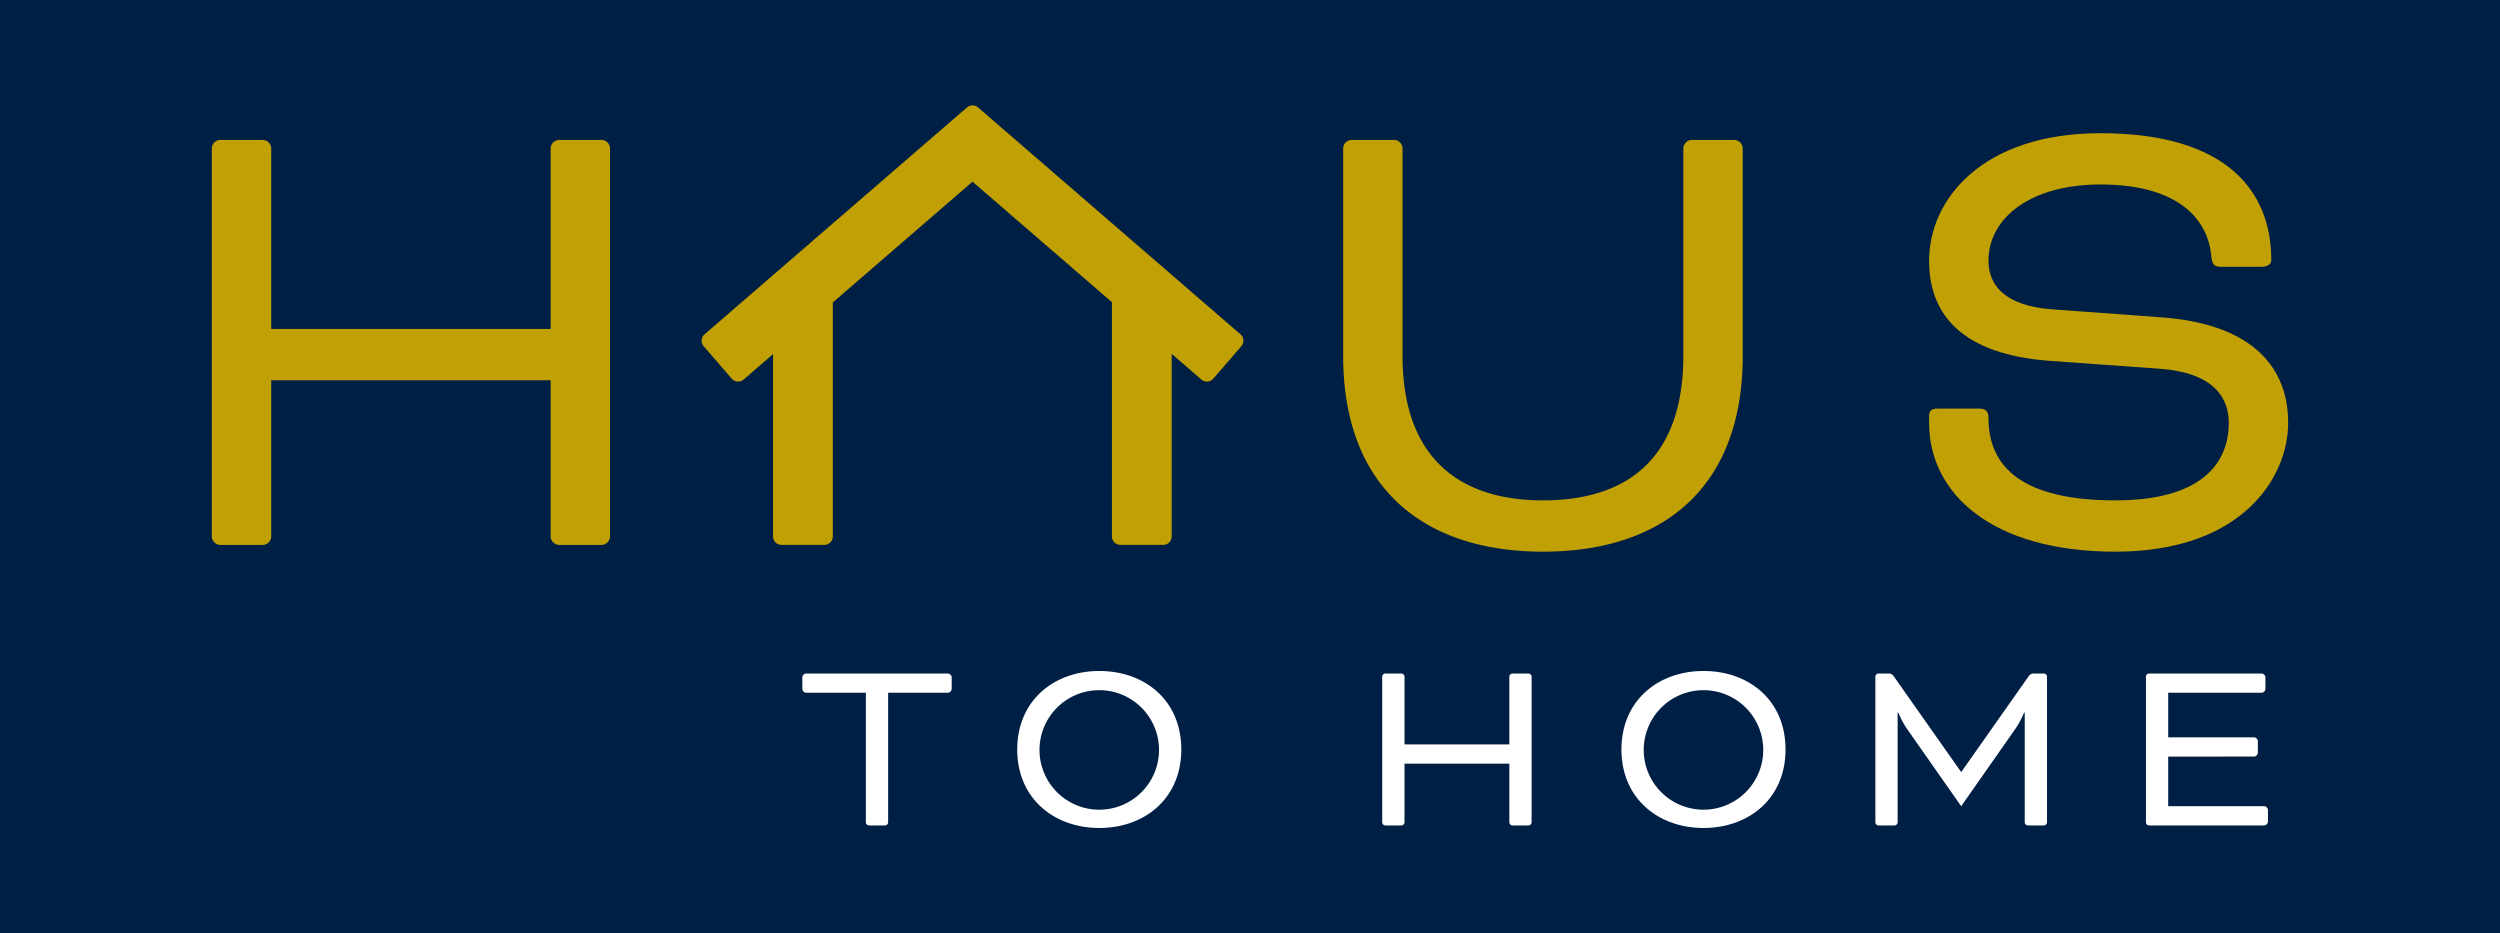
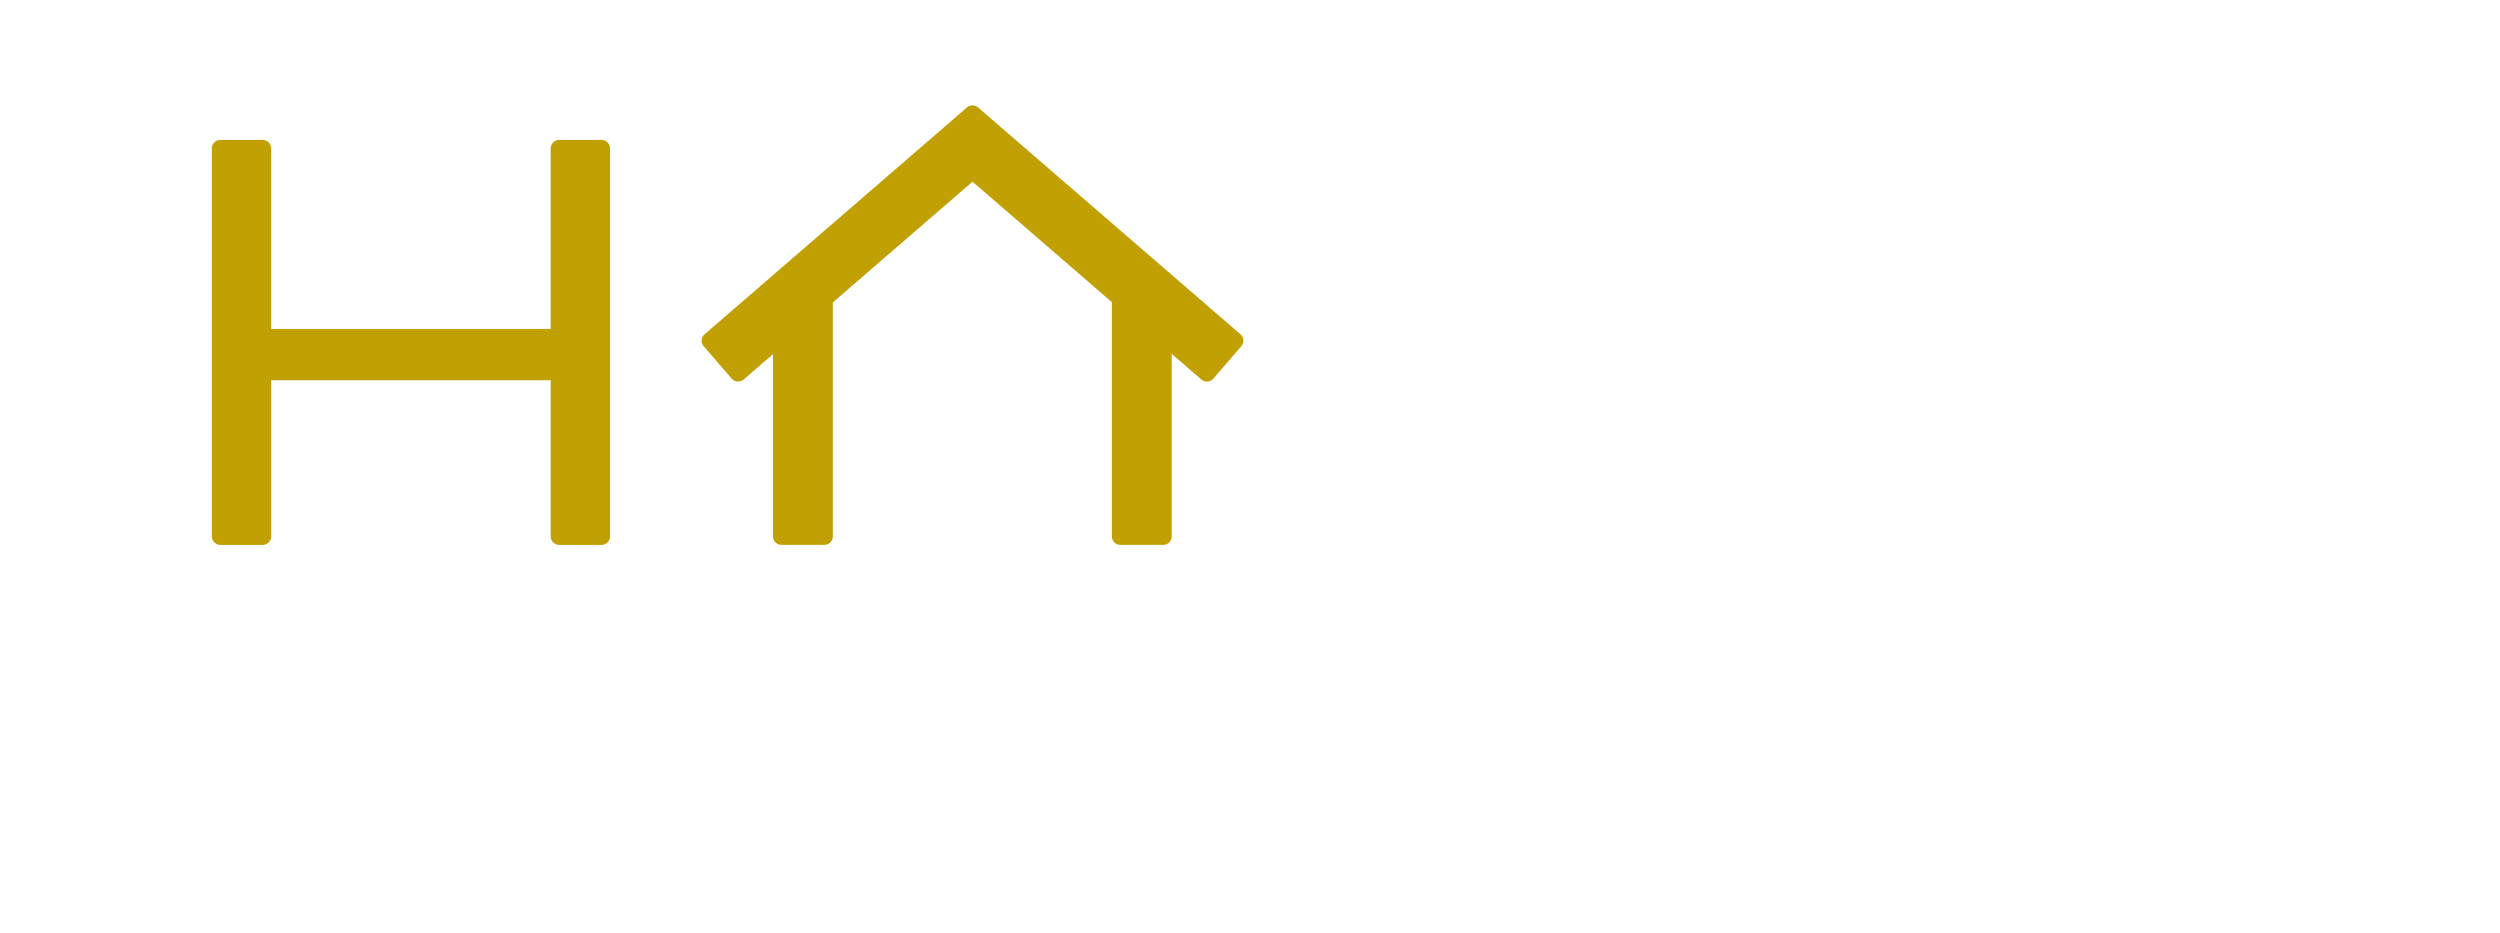
<svg xmlns="http://www.w3.org/2000/svg" viewBox="0 0 257.143 96">
  <defs>
    <style>.cls-1{fill:#001f45;}.cls-2{fill:#c1a004;}.cls-3{fill:#fff;}</style>
  </defs>
  <g id="Layer_2" data-name="Layer 2">
    <g id="Layer_1-2" data-name="Layer 1">
-       <rect class="cls-1" width="257.143" height="96" />
      <g id="Layer_2-2" data-name="Layer 2">
        <g id="Layer_1-2-2" data-name="Layer 1-2">
          <path class="cls-2" d="M62.749,55.215a.896.896,0,0,1-.833.833H57.472a.896.896,0,0,1-.832-.833V39.11H27.898v16.106a.895.895,0,0,1-.832.833H22.622a.896.896,0,0,1-.834-.833V15.227a.896.896,0,0,1,.834-.834h4.443a.895.895,0,0,1,.832.834V33.833H56.64V15.227a.896.896,0,0,1,.832-.834h4.443a.896.896,0,0,1,.833.834Z" />
-           <path class="cls-2" d="M173.144,15.227a.896.896,0,0,1,.833-.834H178.42a.896.896,0,0,1,.833.834V36.609c0,13.469-8.123,20.134-20.55,20.134-12.357,0-20.549-6.665-20.549-20.134V15.227a.896.896,0,0,1,.833-.834h4.443a.896.896,0,0,1,.832.834V36.609c0,10.136,5.485,14.857,14.44,14.857,9.095,0,14.44-4.721,14.44-14.857Z" />
-           <path class="cls-2" d="M203.558,42.025c.763,0,.972.346.972.972,0,5.137,3.61,8.47,13.052,8.47,8.609,0,11.663-3.61,11.663-7.984,0-2.499-1.457-5.137-7.082-5.554l-11.594-.832c-8.401-.694-12.149-4.443-12.149-10.276,0-6.317,5.484-13.121,17.634-13.121,12.913,0,17.564,5.902,17.564,13.052,0,.348-.277.694-1.042.694h-4.096c-.694,0-.972-.209-1.042-1.18-.346-3.61-3.262-7.29-11.385-7.29-7.15,0-11.525,3.401-11.525,7.845,0,2.5,1.667,4.652,6.596,4.999l11.385.833c9.511.763,12.844,5.415,12.844,10.83,0,5.624-4.721,13.261-17.773,13.261-12.704,0-19.161-5.971-19.161-13.261v-.694c0-.486.209-.763.832-.763Z" />
          <path class="cls-2" d="M127.592,34.386,100.597,11.049a.868.868,0,0,0-1.135,0L72.468,34.386a.868.868,0,0,0-.089,1.224l2.886,3.338a.868.868,0,0,0,1.224.089l3.023-2.614V55.176a.868.868,0,0,0,.868.868h4.414a.868.868,0,0,0,.868-.868h0V31.107l14.368-12.42,14.339,12.395V55.176a.868.868,0,0,0,.868.868H119.65a.868.868,0,0,0,.868-.868V36.399l3.052,2.639a.868.868,0,0,0,1.224-.089h0L127.68,35.61A.868.868,0,0,0,127.592,34.386Z" />
          <path class="cls-3" d="M82.524,70.891v-1.25a.442.442,0,0,1,.365-.365H97.525a.442.442,0,0,1,.364.365v1.25a.442.442,0,0,1-.364.365H91.352V84.59a.336.336,0,0,1-.313.313H89.373a.336.336,0,0,1-.313-.313V71.256H82.888A.442.442,0,0,1,82.524,70.891Z" />
-           <path class="cls-3" d="M121.505,77.09c0,5.052-3.776,8.073-8.438,8.073-4.636,0-8.438-3.021-8.438-8.073s3.802-8.073,8.438-8.073C117.754,69.016,121.505,72.037,121.505,77.09Zm-14.584,0a6.146,6.146,0,1,0,6.1-6.1A6.146,6.146,0,0,0,106.921,77.09Z" />
-           <path class="cls-3" d="M157.538,84.59a.336.336,0,0,1-.313.313h-1.666a.336.336,0,0,1-.312-.313V78.548H144.464V84.59a.336.336,0,0,1-.313.313h-1.667a.336.336,0,0,1-.313-.313V69.589a.336.336,0,0,1,.313-.313h1.667a.337.337,0,0,1,.313.313v6.98h10.782v-6.98a.336.336,0,0,1,.312-.313h1.667a.336.336,0,0,1,.313.313Z" />
-           <path class="cls-3" d="M183.654,77.09c0,5.052-3.776,8.073-8.438,8.073-4.636,0-8.438-3.021-8.438-8.073s3.802-8.073,8.438-8.073C179.904,69.016,183.654,72.037,183.654,77.09Zm-14.584,0a6.146,6.146,0,1,0,6.1-6.1A6.146,6.146,0,0,0,169.07,77.09Z" />
+           <path class="cls-3" d="M157.538,84.59a.336.336,0,0,1-.313.313h-1.666a.336.336,0,0,1-.312-.313H144.464V84.59a.336.336,0,0,1-.313.313h-1.667a.336.336,0,0,1-.313-.313V69.589a.336.336,0,0,1,.313-.313h1.667a.337.337,0,0,1,.313.313v6.98h10.782v-6.98a.336.336,0,0,1,.312-.313h1.667a.336.336,0,0,1,.313.313Z" />
          <path class="cls-3" d="M210.237,69.276a.336.336,0,0,1,.313.313v15a.336.336,0,0,1-.313.313h-1.667a.336.336,0,0,1-.312-.313V73.313H208.18a8.663,8.663,0,0,1-.911,1.693l-5.547,7.917-5.547-7.917a8.663,8.663,0,0,1-.911-1.693h-.078V84.59a.336.336,0,0,1-.313.313h-1.667a.336.336,0,0,1-.312-.313V69.589a.336.336,0,0,1,.312-.313h1.068a.595.595,0,0,1,.495.26l6.928,9.844h.052l6.928-9.844a.595.595,0,0,1,.495-.261Z" />
          <path class="cls-3" d="M223.016,77.819v5.104h9.896a.442.442,0,0,1,.365.364v1.25a.442.442,0,0,1-.365.365H221.037a.336.336,0,0,1-.312-.313v-15a.336.336,0,0,1,.312-.313h11.615a.443.443,0,0,1,.364.365v1.25a.443.443,0,0,1-.364.365h-9.636v4.583h8.855a.443.443,0,0,1,.365.365v1.25a.443.443,0,0,1-.365.364Z" />
        </g>
      </g>
    </g>
  </g>
</svg>